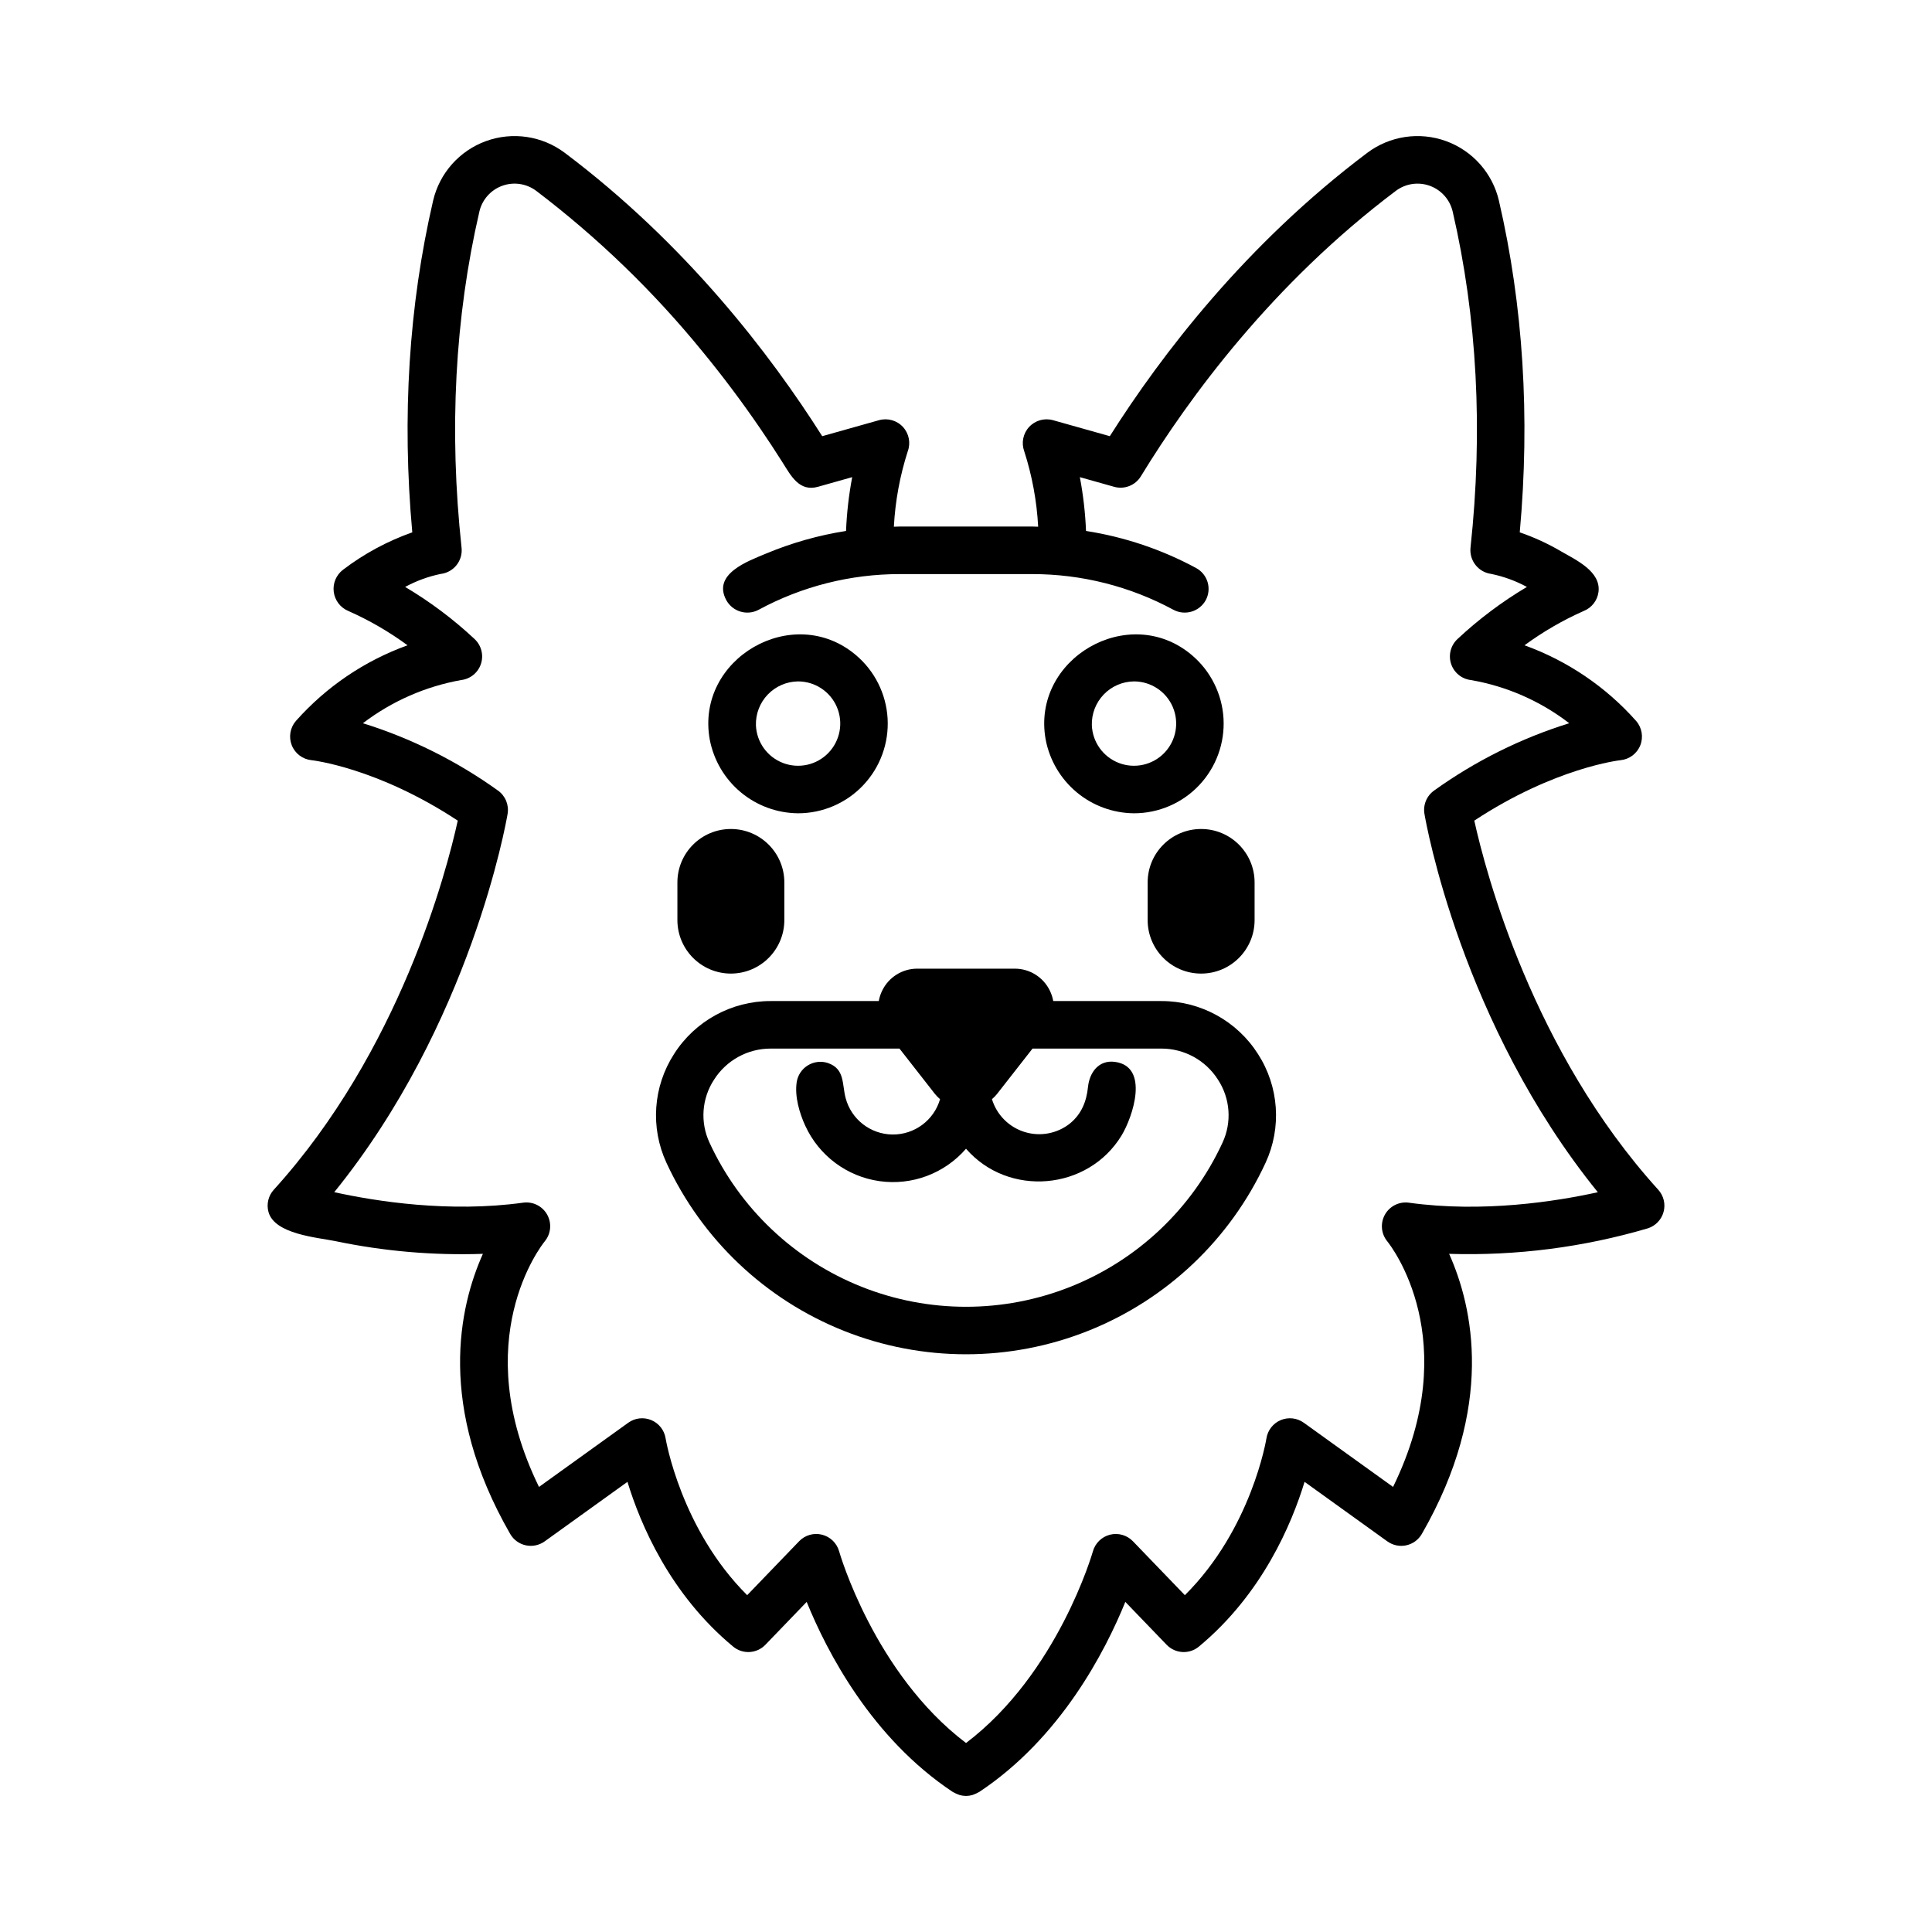
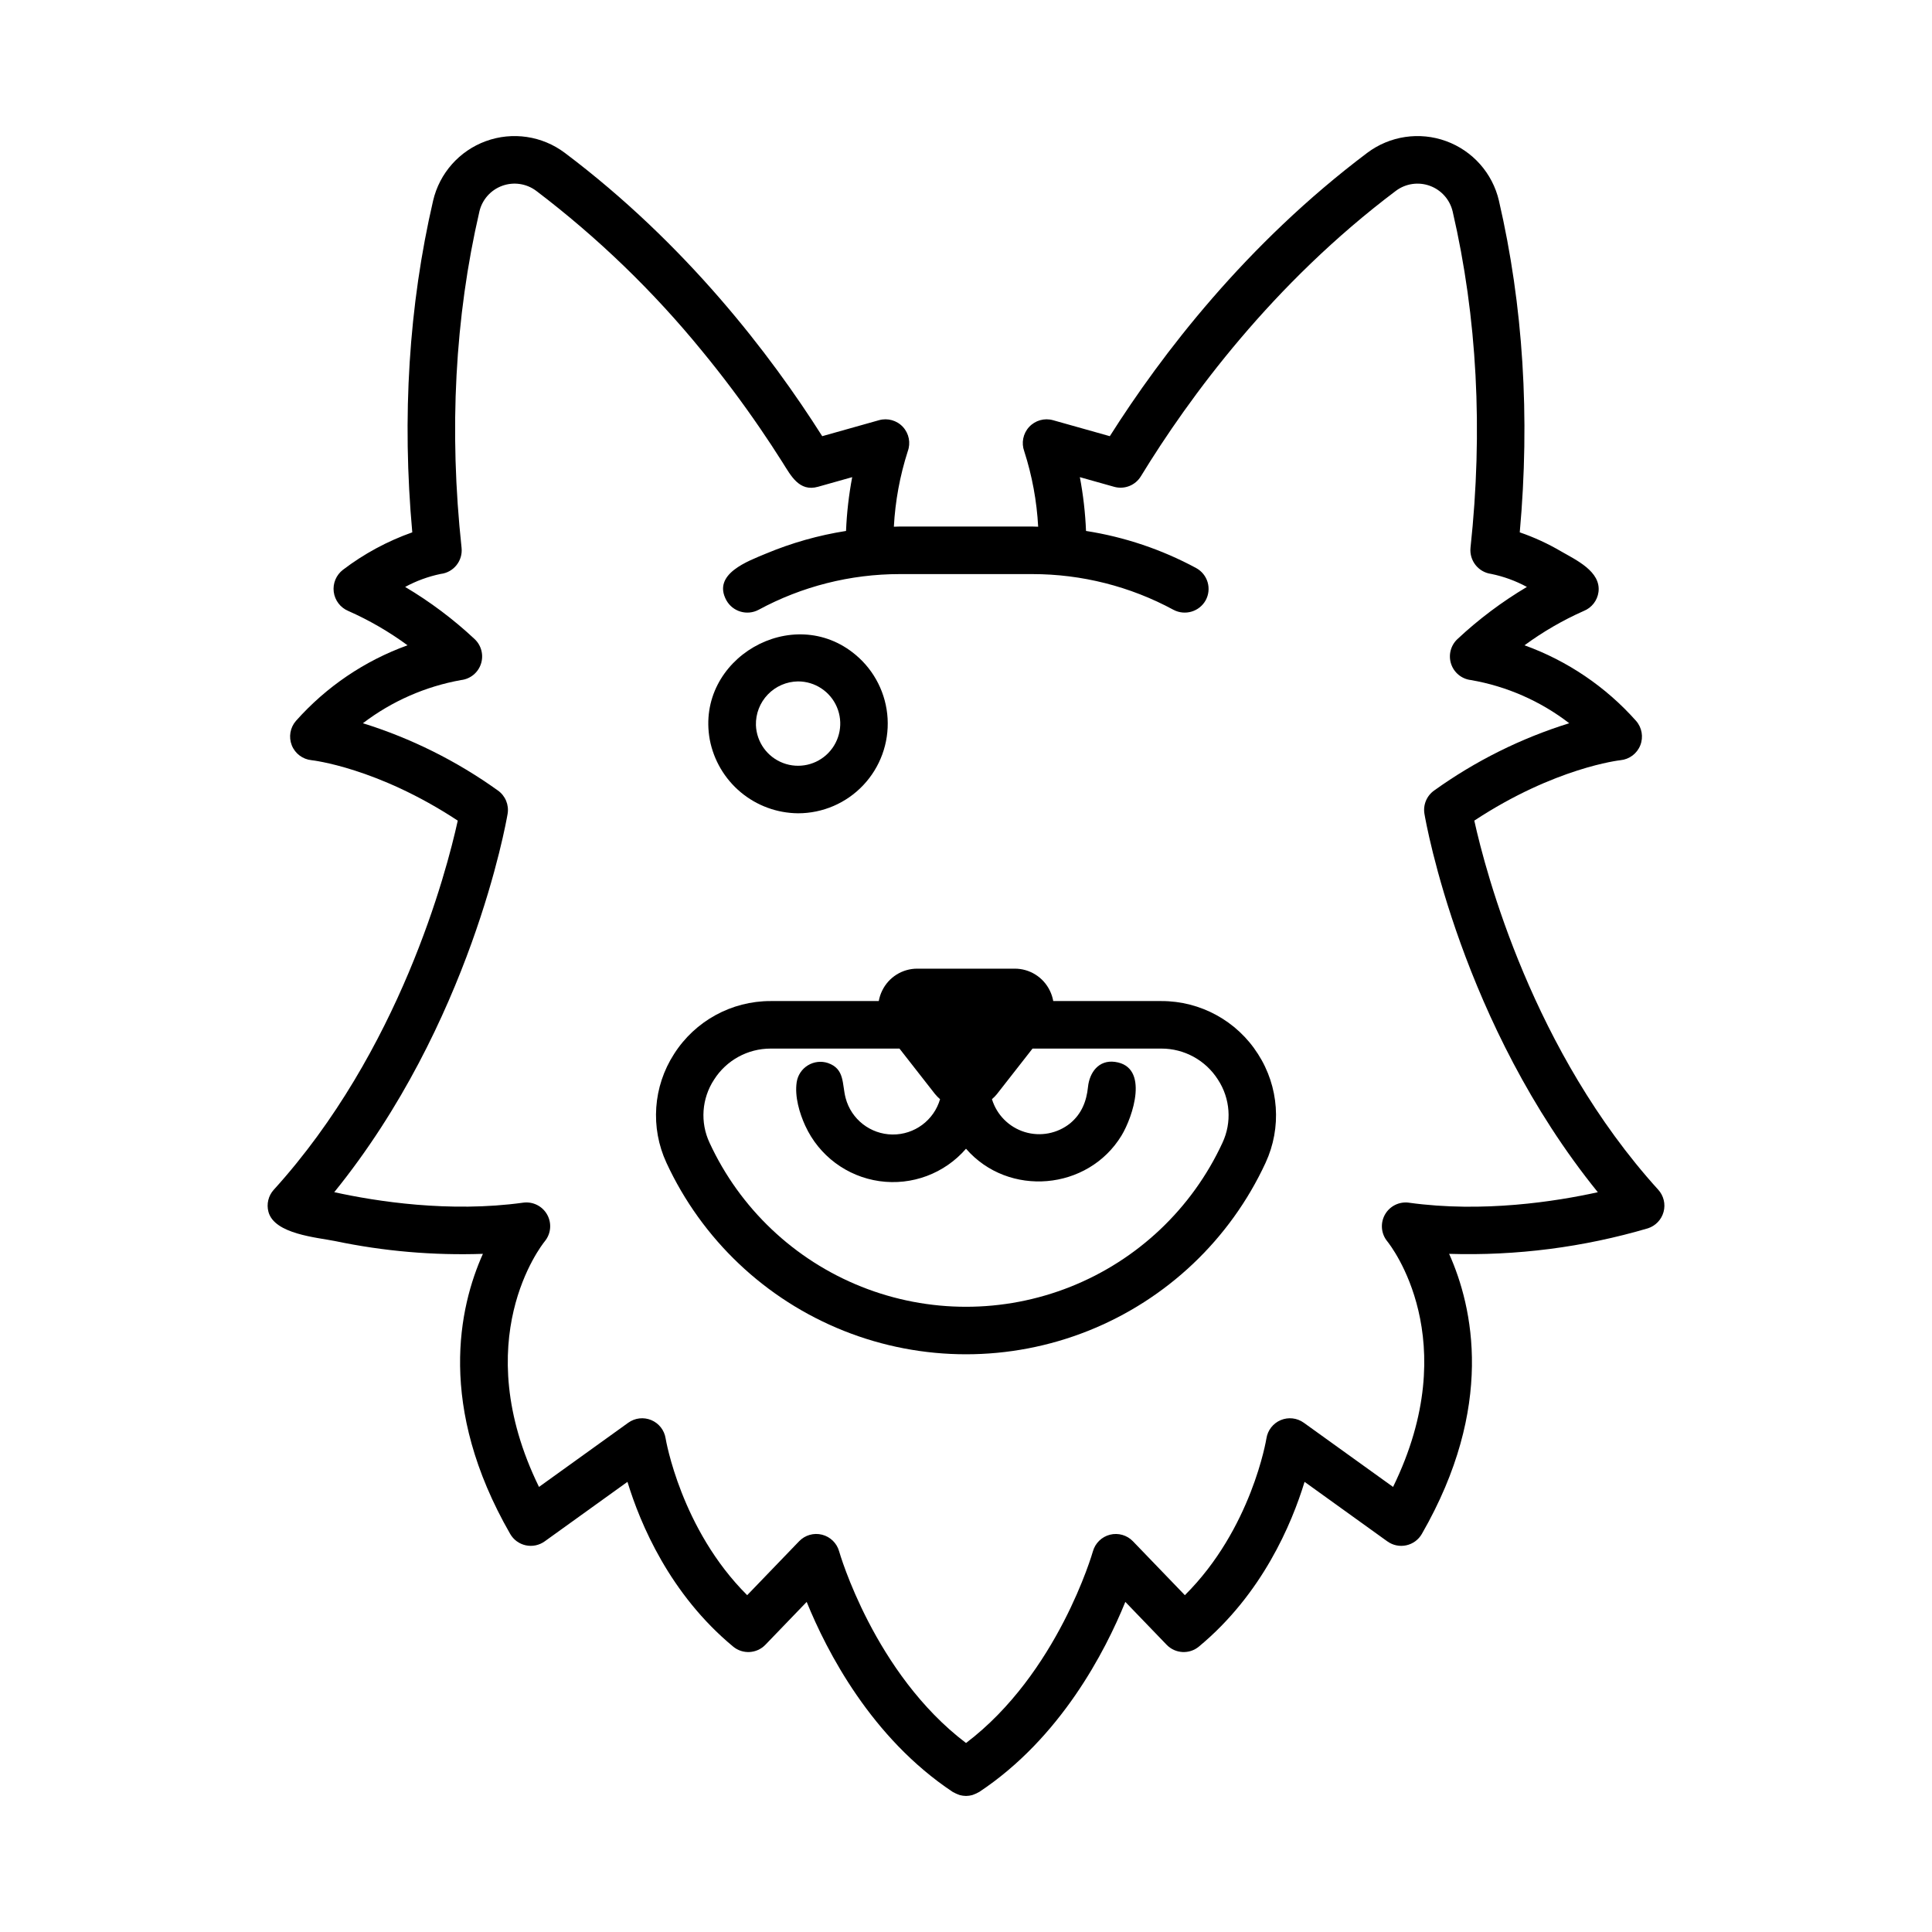
<svg xmlns="http://www.w3.org/2000/svg" fill="#000000" width="800px" height="800px" version="1.1" viewBox="144 144 512 512">
  <g>
-     <path d="m337.69 402.01c7.82-0.008 14.16-6.348 14.168-14.172v-9.977c0-7.824-6.344-14.168-14.168-14.168-7.828 0-14.172 6.344-14.172 14.168v9.977c0.012 7.824 6.348 14.164 14.172 14.172z" />
-     <path d="m448.14 377.86v9.977c0 7.828 6.344 14.172 14.168 14.172 7.828 0 14.172-6.344 14.172-14.172v-9.977c0-7.824-6.344-14.168-14.172-14.168-7.824 0-14.168 6.344-14.168 14.168z" />
    <path d="m583.45 459.29c-33.273-36.684-45.703-84.055-48.746-97.816 21.379-14.082 38.574-15.996 38.734-16.012 2.356-0.227 4.387-1.75 5.258-3.953 0.871-2.199 0.434-4.699-1.129-6.477-8.027-9.035-18.191-15.918-29.559-20.023 4.887-3.586 10.148-6.637 15.691-9.094 2.125-0.844 3.625-2.773 3.918-5.039 0.703-5.441-6.023-8.508-9.93-10.766-3.469-2.039-7.133-3.723-10.938-5.031 2.766-30.582 0.914-60.121-5.519-87.883h0.004c-1.699-7.293-6.969-13.234-14.004-15.797-7.039-2.562-14.895-1.395-20.883 3.098-32.172 24.203-54.547 53.484-68.234 75.098l-15.059-4.238h-0.004c-2.277-0.637-4.719 0.055-6.324 1.793-1.605 1.734-2.106 4.227-1.293 6.445 2.086 6.477 3.328 13.195 3.691 19.992-0.512-0.008-1.023-0.047-1.539-0.047h-35.164c-0.516 0-1.027 0.039-1.539 0.047 0.363-6.789 1.602-13.504 3.68-19.98 0.824-2.219 0.332-4.715-1.273-6.457-1.605-1.742-4.055-2.434-6.336-1.793l-15.059 4.238c-13.688-21.613-36.062-50.895-68.234-75.098-5.988-4.492-13.844-5.66-20.883-3.098-7.035 2.559-12.305 8.5-14.004 15.797-6.434 27.762-8.285 57.297-5.516 87.883h-0.004c-6.598 2.332-12.797 5.68-18.363 9.922-1.801 1.379-2.734 3.609-2.445 5.859 0.293 2.25 1.758 4.176 3.852 5.051 5.547 2.457 10.812 5.508 15.703 9.098-11.371 4.102-21.531 10.988-29.562 20.023-1.551 1.773-1.984 4.269-1.121 6.465s2.883 3.723 5.231 3.961c0.18 0.02 17.379 1.93 38.762 16.02-3.027 13.746-15.406 61.047-48.75 97.812h-0.004c-1.438 1.586-1.973 3.793-1.418 5.859 1.586 5.934 12.918 6.781 17.719 7.758 12.855 2.691 25.988 3.824 39.113 3.375-6.32 14.102-12.199 40.445 7.234 74.227 0.887 1.547 2.391 2.641 4.129 3.016 1.742 0.375 3.559-0.004 5.008-1.043l21.941-15.777c3.398 11.145 11.223 29.754 28.004 43.656 2.535 2.106 6.266 1.895 8.551-0.48l10.941-11.359c5.332 13.125 17.164 36.074 38.742 50.383 0.074 0.051 0.16 0.066 0.238 0.113l0.004-0.004c0.348 0.203 0.711 0.375 1.09 0.512 0.168 0.062 0.328 0.141 0.496 0.188 0.52 0.141 1.051 0.219 1.586 0.227h0.137 0.004c0.531-0.008 1.062-0.086 1.578-0.227 0.176-0.047 0.34-0.129 0.512-0.191l-0.004-0.004c0.375-0.133 0.734-0.301 1.078-0.504 0.078-0.047 0.164-0.062 0.242-0.113 21.582-14.305 33.41-37.258 38.742-50.383l10.941 11.359 0.004 0.004c2.285 2.375 6.016 2.586 8.551 0.48 16.777-13.902 24.605-32.512 28.004-43.656l21.945 15.781v-0.004c1.445 1.043 3.266 1.422 5.004 1.043 1.742-0.375 3.242-1.473 4.129-3.016 19.434-33.777 13.555-60.125 7.231-74.227h0.004c17.805 0.551 35.586-1.734 52.676-6.766 2.035-0.656 3.602-2.301 4.156-4.367 0.555-2.066 0.02-4.273-1.418-5.859zm-66.082 3.434c-2.566-0.348-5.082 0.906-6.348 3.164s-1.023 5.059 0.613 7.066c0.891 1.098 20.594 26.137 1.543 65.098l-23.66-17.012c-1.777-1.277-4.09-1.543-6.109-0.695-2.016 0.844-3.453 2.676-3.789 4.836-0.039 0.258-3.93 23.988-21.617 41.559l-13.77-14.293c-1.566-1.625-3.887-2.285-6.074-1.734-2.191 0.555-3.918 2.238-4.527 4.414-0.094 0.336-9.297 32.359-33.625 50.789-24.328-18.43-33.531-50.453-33.625-50.781-0.605-2.18-2.332-3.867-4.523-4.422-2.191-0.559-4.516 0.105-6.082 1.734l-13.766 14.293c-17.578-17.5-21.578-41.312-21.617-41.559-0.34-2.16-1.773-3.992-3.793-4.836-2.019-0.848-4.332-0.582-6.106 0.695l-23.656 17.012c-19.055-38.961 0.648-64 1.52-65.074h-0.004c1.66-2 1.918-4.812 0.652-7.082-1.262-2.269-3.793-3.531-6.363-3.176-19.559 2.707-38.961-0.34-50.062-2.781 36.141-44.629 45.535-97.879 45.938-100.25 0.406-2.387-0.594-4.801-2.574-6.199-10.895-7.816-22.973-13.836-35.773-17.824 7.641-5.832 16.566-9.754 26.031-11.445 2.434-0.281 4.481-1.949 5.25-4.277 0.77-2.324 0.121-4.887-1.66-6.566-5.621-5.266-11.801-9.906-18.426-13.836 2.949-1.598 6.117-2.758 9.402-3.441 3.441-0.391 5.922-3.492 5.551-6.934-3.359-31.113-1.77-61.098 4.727-89.121h-0.004c0.742-3.144 3.012-5.703 6.047-6.805 3.031-1.105 6.418-0.605 9.004 1.328 16.309 12.383 31.09 26.66 44.027 42.535 5.394 6.562 10.492 13.355 15.297 20.379 2.051 2.996 4.051 6.031 5.988 9.102 2.18 3.449 4.394 7.809 9.348 6.422l9.086-2.559c-0.891 4.707-1.438 9.473-1.633 14.258-7.289 1.145-14.414 3.16-21.223 6.008-4.758 1.996-14.289 5.375-10.496 12.359l0.004 0.004c1.684 3.027 5.481 4.152 8.539 2.527 11.484-6.215 24.336-9.465 37.395-9.465h35.164-0.004c13.059 0 25.91 3.25 37.395 9.465 3.059 1.621 6.856 0.5 8.539-2.527 0.797-1.469 0.98-3.191 0.508-4.793-0.477-1.602-1.566-2.949-3.035-3.746-9.098-4.914-18.969-8.238-29.188-9.832-0.195-4.785-0.742-9.551-1.633-14.258l9.086 2.559h-0.004c2.719 0.762 5.609-0.371 7.082-2.777 12.812-20.961 34.938-51.098 67.586-75.66 2.586-1.934 5.969-2.434 9.004-1.328 3.031 1.105 5.305 3.664 6.043 6.805 6.492 28.027 8.082 58.012 4.727 89.121-0.336 3.406 2.086 6.469 5.481 6.922 3.309 0.68 6.5 1.844 9.465 3.453-6.621 3.934-12.801 8.57-18.422 13.836-1.781 1.68-2.43 4.242-1.66 6.566 0.77 2.328 2.816 3.996 5.25 4.277 9.484 1.641 18.426 5.57 26.051 11.441-12.809 3.984-24.895 10.008-35.793 17.828-1.98 1.398-2.981 3.812-2.574 6.199 0.402 2.375 9.797 55.629 45.945 100.26-11.078 2.445-30.453 5.496-50.066 2.777z" />
    <path d="m355.49 359.53c6.539 0.004 12.793-2.691 17.281-7.445 4.492-4.754 6.824-11.148 6.453-17.676-0.375-6.527-3.422-12.617-8.426-16.828-16.668-14.062-42.602 1.012-38.699 22.441v0.004c1.047 5.453 3.945 10.375 8.211 13.934 4.266 3.555 9.629 5.523 15.18 5.57zm0-34.953v0.004c4.484-0.004 8.535 2.672 10.293 6.793 1.758 4.125 0.879 8.898-2.227 12.129-3.106 3.234-7.84 4.297-12.031 2.703-4.188-1.59-7.023-5.531-7.195-10.012-0.086-3.027 1.047-5.961 3.148-8.145 2.098-2.184 4.984-3.434 8.012-3.469z" />
    <path d="m451.77 409.29h-28.648c-0.168-0.953-0.473-1.879-0.895-2.746-1.727-3.586-5.359-5.856-9.34-5.84h-25.77c-3.977-0.016-7.609 2.254-9.336 5.836-0.426 0.871-0.727 1.797-0.898 2.75h-28.648c-10.375-0.02-20.039 5.277-25.605 14.031-5.566 8.629-6.328 19.508-2.016 28.828 9.395 20.312 26.219 36.25 47.012 44.535 20.789 8.285 43.965 8.285 64.754 0s37.613-24.223 47.012-44.535c4.312-9.32 3.551-20.195-2.012-28.828-5.57-8.754-15.234-14.051-25.609-14.031zm16.184 37.582v0.004c-8.043 17.383-22.441 31.027-40.238 38.117-17.797 7.09-37.633 7.09-55.426 0-17.797-7.094-32.195-20.734-40.238-38.121-2.547-5.414-2.098-11.758 1.184-16.758 3.262-5.133 8.922-8.238 15-8.227h34.137l9.445 12.082 0.004-0.004c0.395 0.48 0.828 0.926 1.305 1.328-1.629 5.606-6.797 9.434-12.633 9.363-5.836-0.074-10.906-4.031-12.395-9.672-0.977-3.699-0.168-7.703-4.664-9.262v-0.004c-1.781-0.594-3.734-0.371-5.336 0.609-1.605 0.98-2.691 2.617-2.969 4.477-0.562 3.754 0.734 8.199 2.293 11.574h0.004c3.629 7.898 11.027 13.414 19.637 14.637s17.25-2.012 22.941-8.59c11.238 12.93 32.336 11.098 41.215-3.5 2.977-4.894 7.481-18.254-1.727-19.512-4.352-0.594-6.773 2.836-7.164 6.668-0.387 3.773-1.699 7.094-4.691 9.582v0.004c-3.387 2.734-7.914 3.609-12.074 2.332s-7.414-4.543-8.684-8.707c0.477-0.402 0.91-0.848 1.305-1.328l9.449-12.082h34.137v0.004c6.078-0.012 11.738 3.094 15 8.227 3.281 5 3.731 11.348 1.184 16.762z" />
-     <path d="m444.51 359.53c6.539 0.004 12.793-2.688 17.281-7.441 4.492-4.758 6.824-11.152 6.453-17.68-0.375-6.527-3.422-12.617-8.426-16.828-16.668-14.059-42.598 1.012-38.699 22.441v0.004c1.047 5.453 3.945 10.375 8.211 13.934 4.262 3.555 9.629 5.523 15.18 5.57zm0-34.953v0.004c4.481-0.004 8.535 2.668 10.293 6.793 1.758 4.125 0.883 8.898-2.223 12.129-3.106 3.234-7.844 4.297-12.035 2.703-4.188-1.59-7.019-5.531-7.195-10.012-0.086-3.027 1.051-5.961 3.148-8.145s4.984-3.434 8.012-3.469z" />
  </g>
</svg>